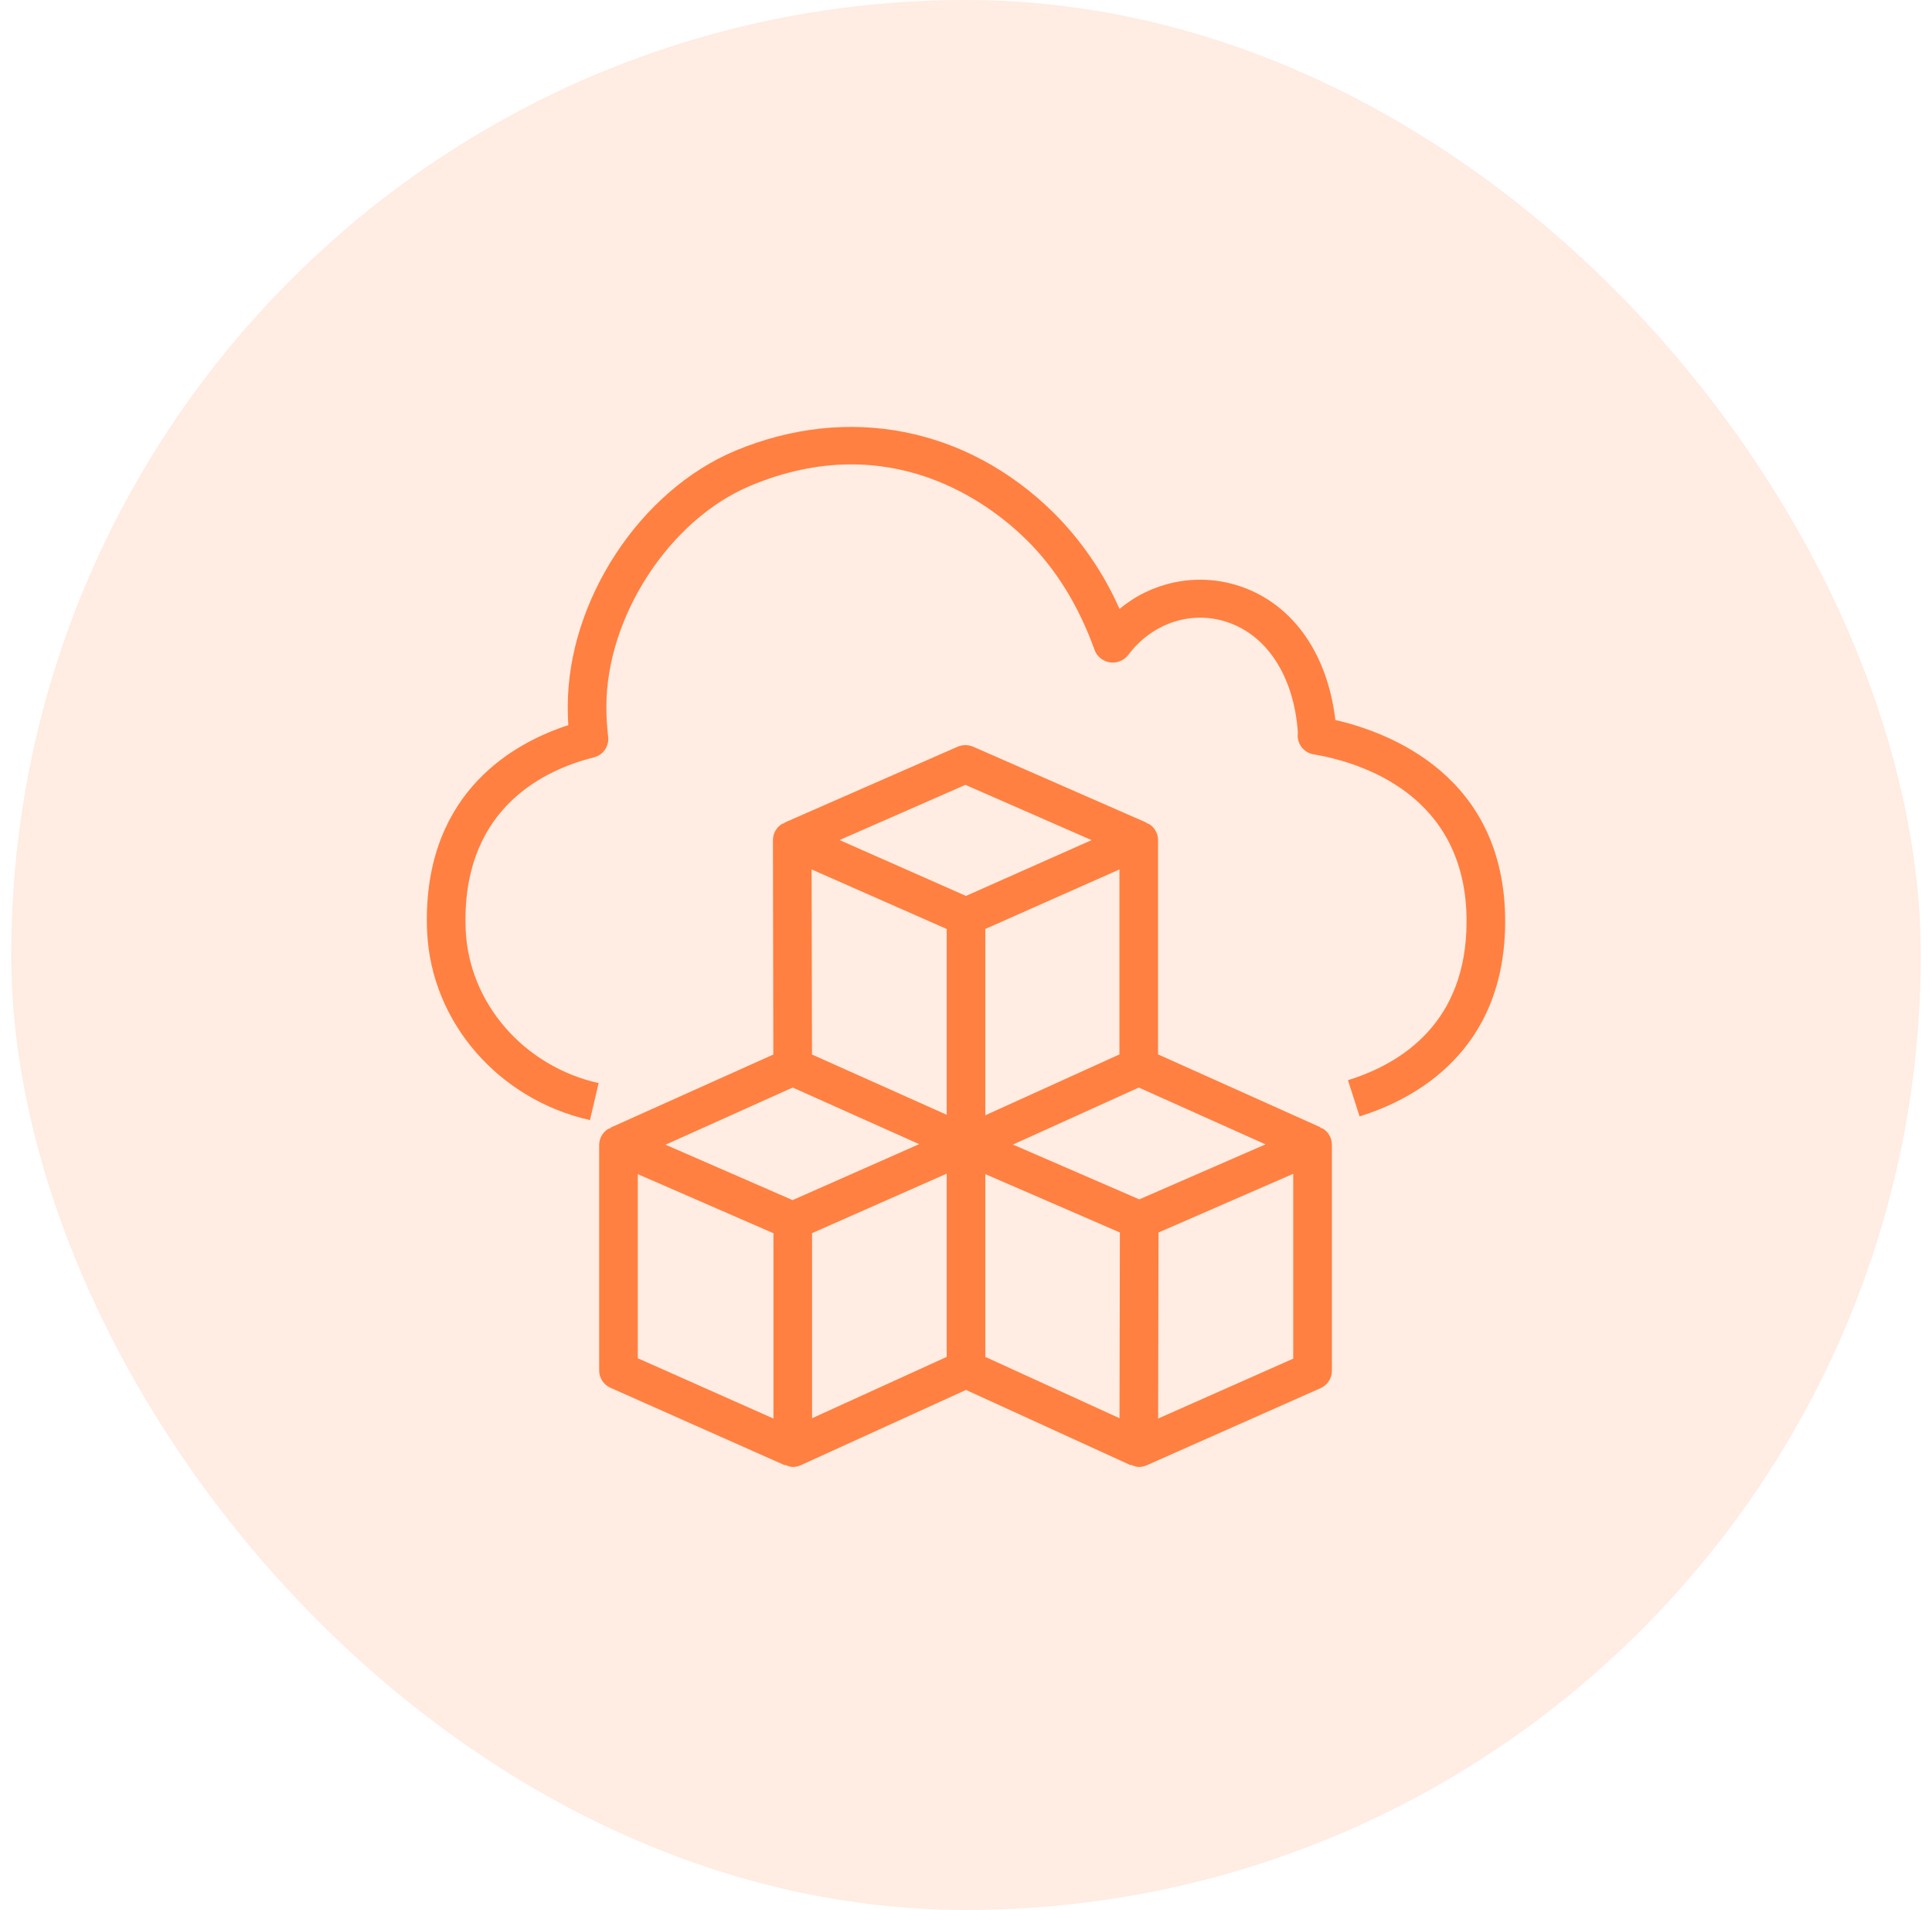
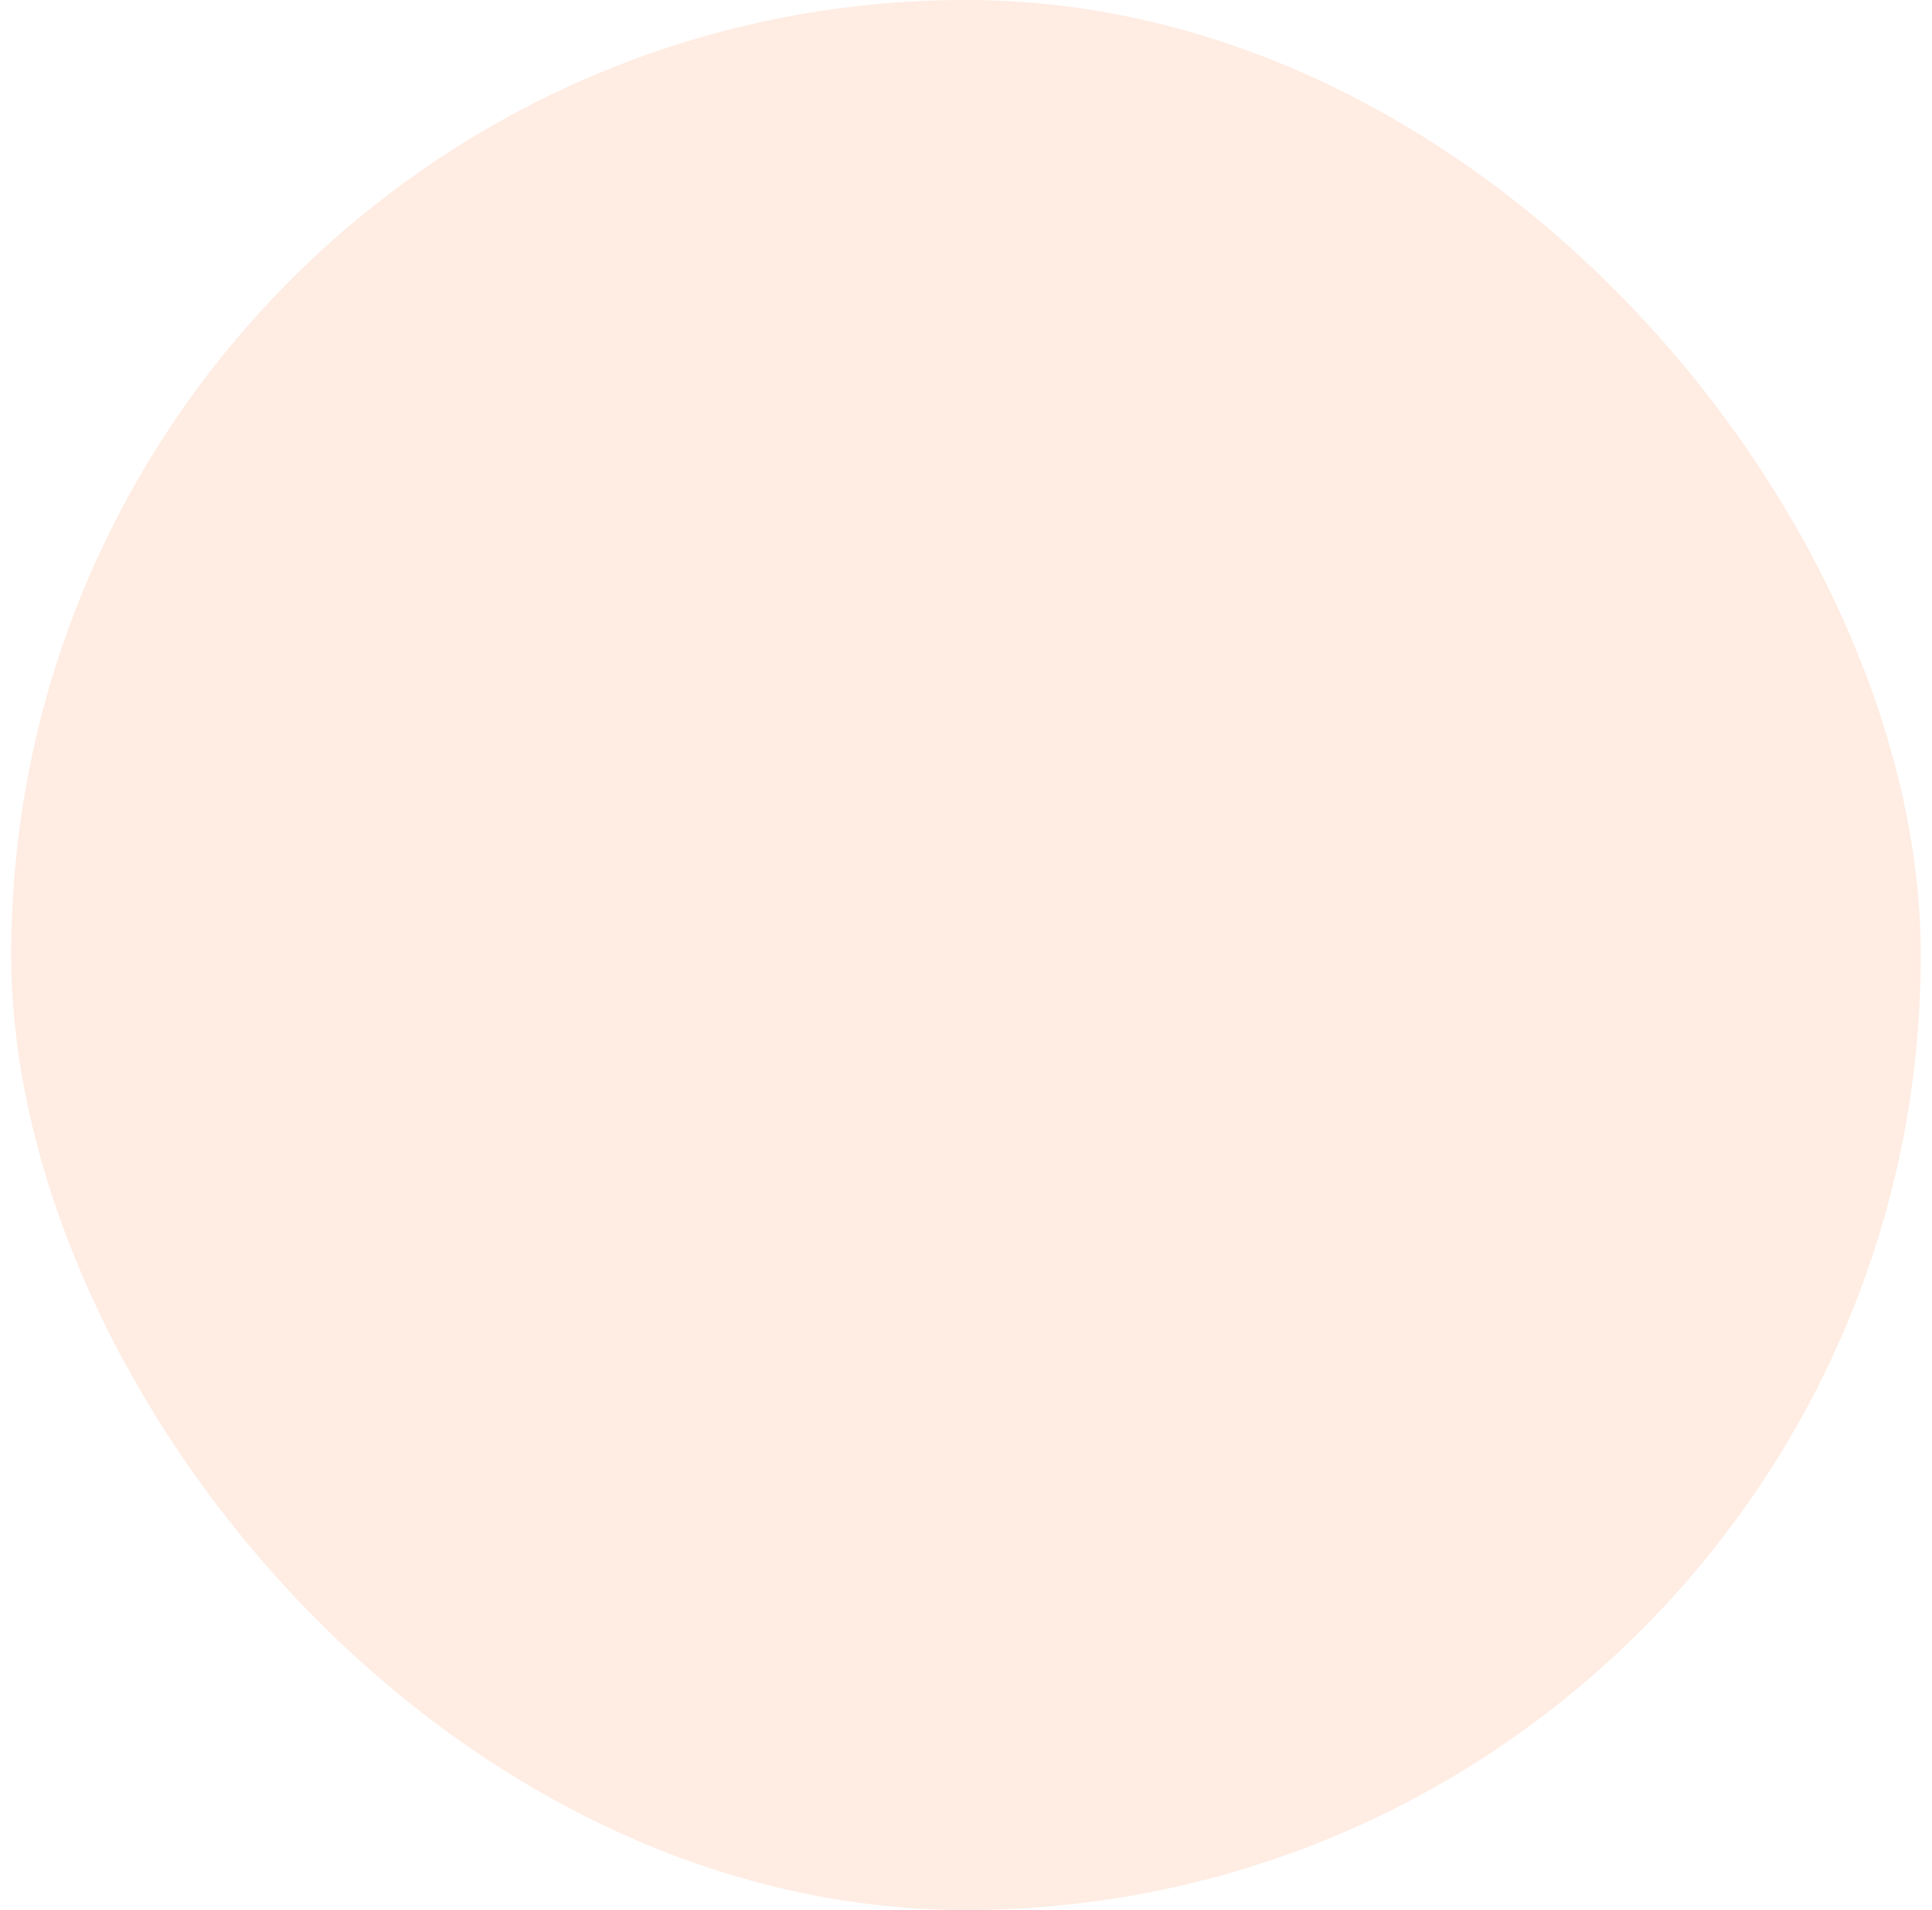
<svg xmlns="http://www.w3.org/2000/svg" width="86" height="85" viewBox="0 0 86 85" fill="none">
  <rect x="0.5" width="85" height="85" rx="42.5" fill="#FF8041" fill-opacity="0.15" />
-   <path fill-rule="evenodd" clip-rule="evenodd" d="M67 41.005C67 46.803 62.941 48.932 60.52 49.684L60.002 48.073C62.409 47.324 65.282 45.491 65.282 41.005C65.282 35.334 60.522 33.918 58.477 33.572C58.255 33.536 58.057 33.415 57.925 33.233C57.794 33.052 57.739 32.826 57.774 32.605C57.599 30.073 56.363 28.179 54.47 27.637C52.91 27.188 51.247 27.781 50.226 29.144C50.131 29.267 50.006 29.363 49.862 29.422C49.718 29.481 49.562 29.5 49.408 29.478C49.255 29.456 49.11 29.393 48.989 29.295C48.868 29.198 48.776 29.07 48.722 28.924C48.019 26.958 46.996 25.307 45.683 24.015C44.071 22.427 39.649 19.017 33.421 21.61C29.815 23.111 26.992 27.431 26.992 31.45C26.992 31.902 27.019 32.349 27.071 32.787C27.096 32.992 27.044 33.199 26.926 33.368C26.808 33.538 26.632 33.659 26.431 33.707C24.299 34.24 20.719 35.891 20.719 40.935C20.719 41.099 20.725 41.262 20.731 41.422C20.893 44.663 23.325 47.454 26.646 48.203L26.262 49.849C22.192 48.934 19.211 45.498 19.015 41.502C19.005 41.313 19 41.124 19 40.935C19 35.159 22.97 33.025 25.298 32.272C25.28 31.998 25.272 31.724 25.273 31.45C25.273 26.727 28.487 21.829 32.747 20.053C37.742 17.977 43.036 19.007 46.903 22.822C48.136 24.055 49.129 25.506 49.835 27.1C50.535 26.516 51.367 26.111 52.259 25.922C53.152 25.732 54.077 25.764 54.954 26.014C57.422 26.723 59.075 28.959 59.442 32.043C61.862 32.598 67 34.545 67 41.005ZM57.566 60.465L51.553 63.131L51.57 54.851L57.566 52.239V60.465ZM42.141 60.387L36.148 63.117V54.88L42.141 52.232V60.387ZM35.284 53.41L29.625 50.944L35.286 48.4L40.915 50.919L35.284 53.408V53.41ZM28.391 52.254L34.429 54.884V63.131L28.391 60.448V52.254ZM42.974 34.929L48.59 37.389L43 39.872L37.372 37.386L42.974 34.929ZM45.09 50.938L50.692 48.4L56.332 50.929L50.713 53.377L45.09 50.938ZM43.859 52.252L49.85 54.851L49.833 63.116L43.859 60.387V52.252ZM49.83 46.926L43.859 49.635V41.343L49.83 38.694V46.926ZM36.145 46.929L36.127 38.692L42.141 41.344V49.612L36.143 46.929H36.145ZM58.775 50.192L58.783 50.171L51.549 46.924V37.384C51.549 37.242 51.512 37.103 51.443 36.979C51.374 36.855 51.275 36.75 51.155 36.675C51.119 36.651 51.069 36.651 51.03 36.633L51.038 36.613L43.324 33.234C43.214 33.186 43.094 33.161 42.973 33.161C42.853 33.161 42.733 33.186 42.623 33.234L34.915 36.613L34.926 36.633C34.881 36.651 34.835 36.651 34.797 36.676C34.678 36.752 34.579 36.857 34.511 36.981C34.442 37.105 34.407 37.244 34.406 37.386L34.423 46.931L27.172 50.187L27.182 50.207C27.143 50.224 27.097 50.224 27.062 50.248C26.943 50.324 26.844 50.428 26.776 50.552C26.708 50.676 26.672 50.815 26.671 50.956V60.993C26.671 61.324 26.869 61.626 27.177 61.763L34.934 65.209L34.945 65.188C35.056 65.235 35.167 65.286 35.287 65.286C35.412 65.287 35.535 65.26 35.647 65.207L43 61.858L50.329 65.207L50.341 65.185C50.452 65.236 50.569 65.286 50.692 65.286C50.814 65.286 50.934 65.26 51.045 65.211L58.782 61.779C58.931 61.713 59.059 61.606 59.148 61.47C59.238 61.333 59.286 61.174 59.287 61.011V50.941C59.287 50.799 59.251 50.66 59.182 50.536C59.113 50.413 59.015 50.308 58.895 50.233C58.861 50.209 58.814 50.209 58.777 50.192H58.775Z" fill="#FF8041" />
</svg>